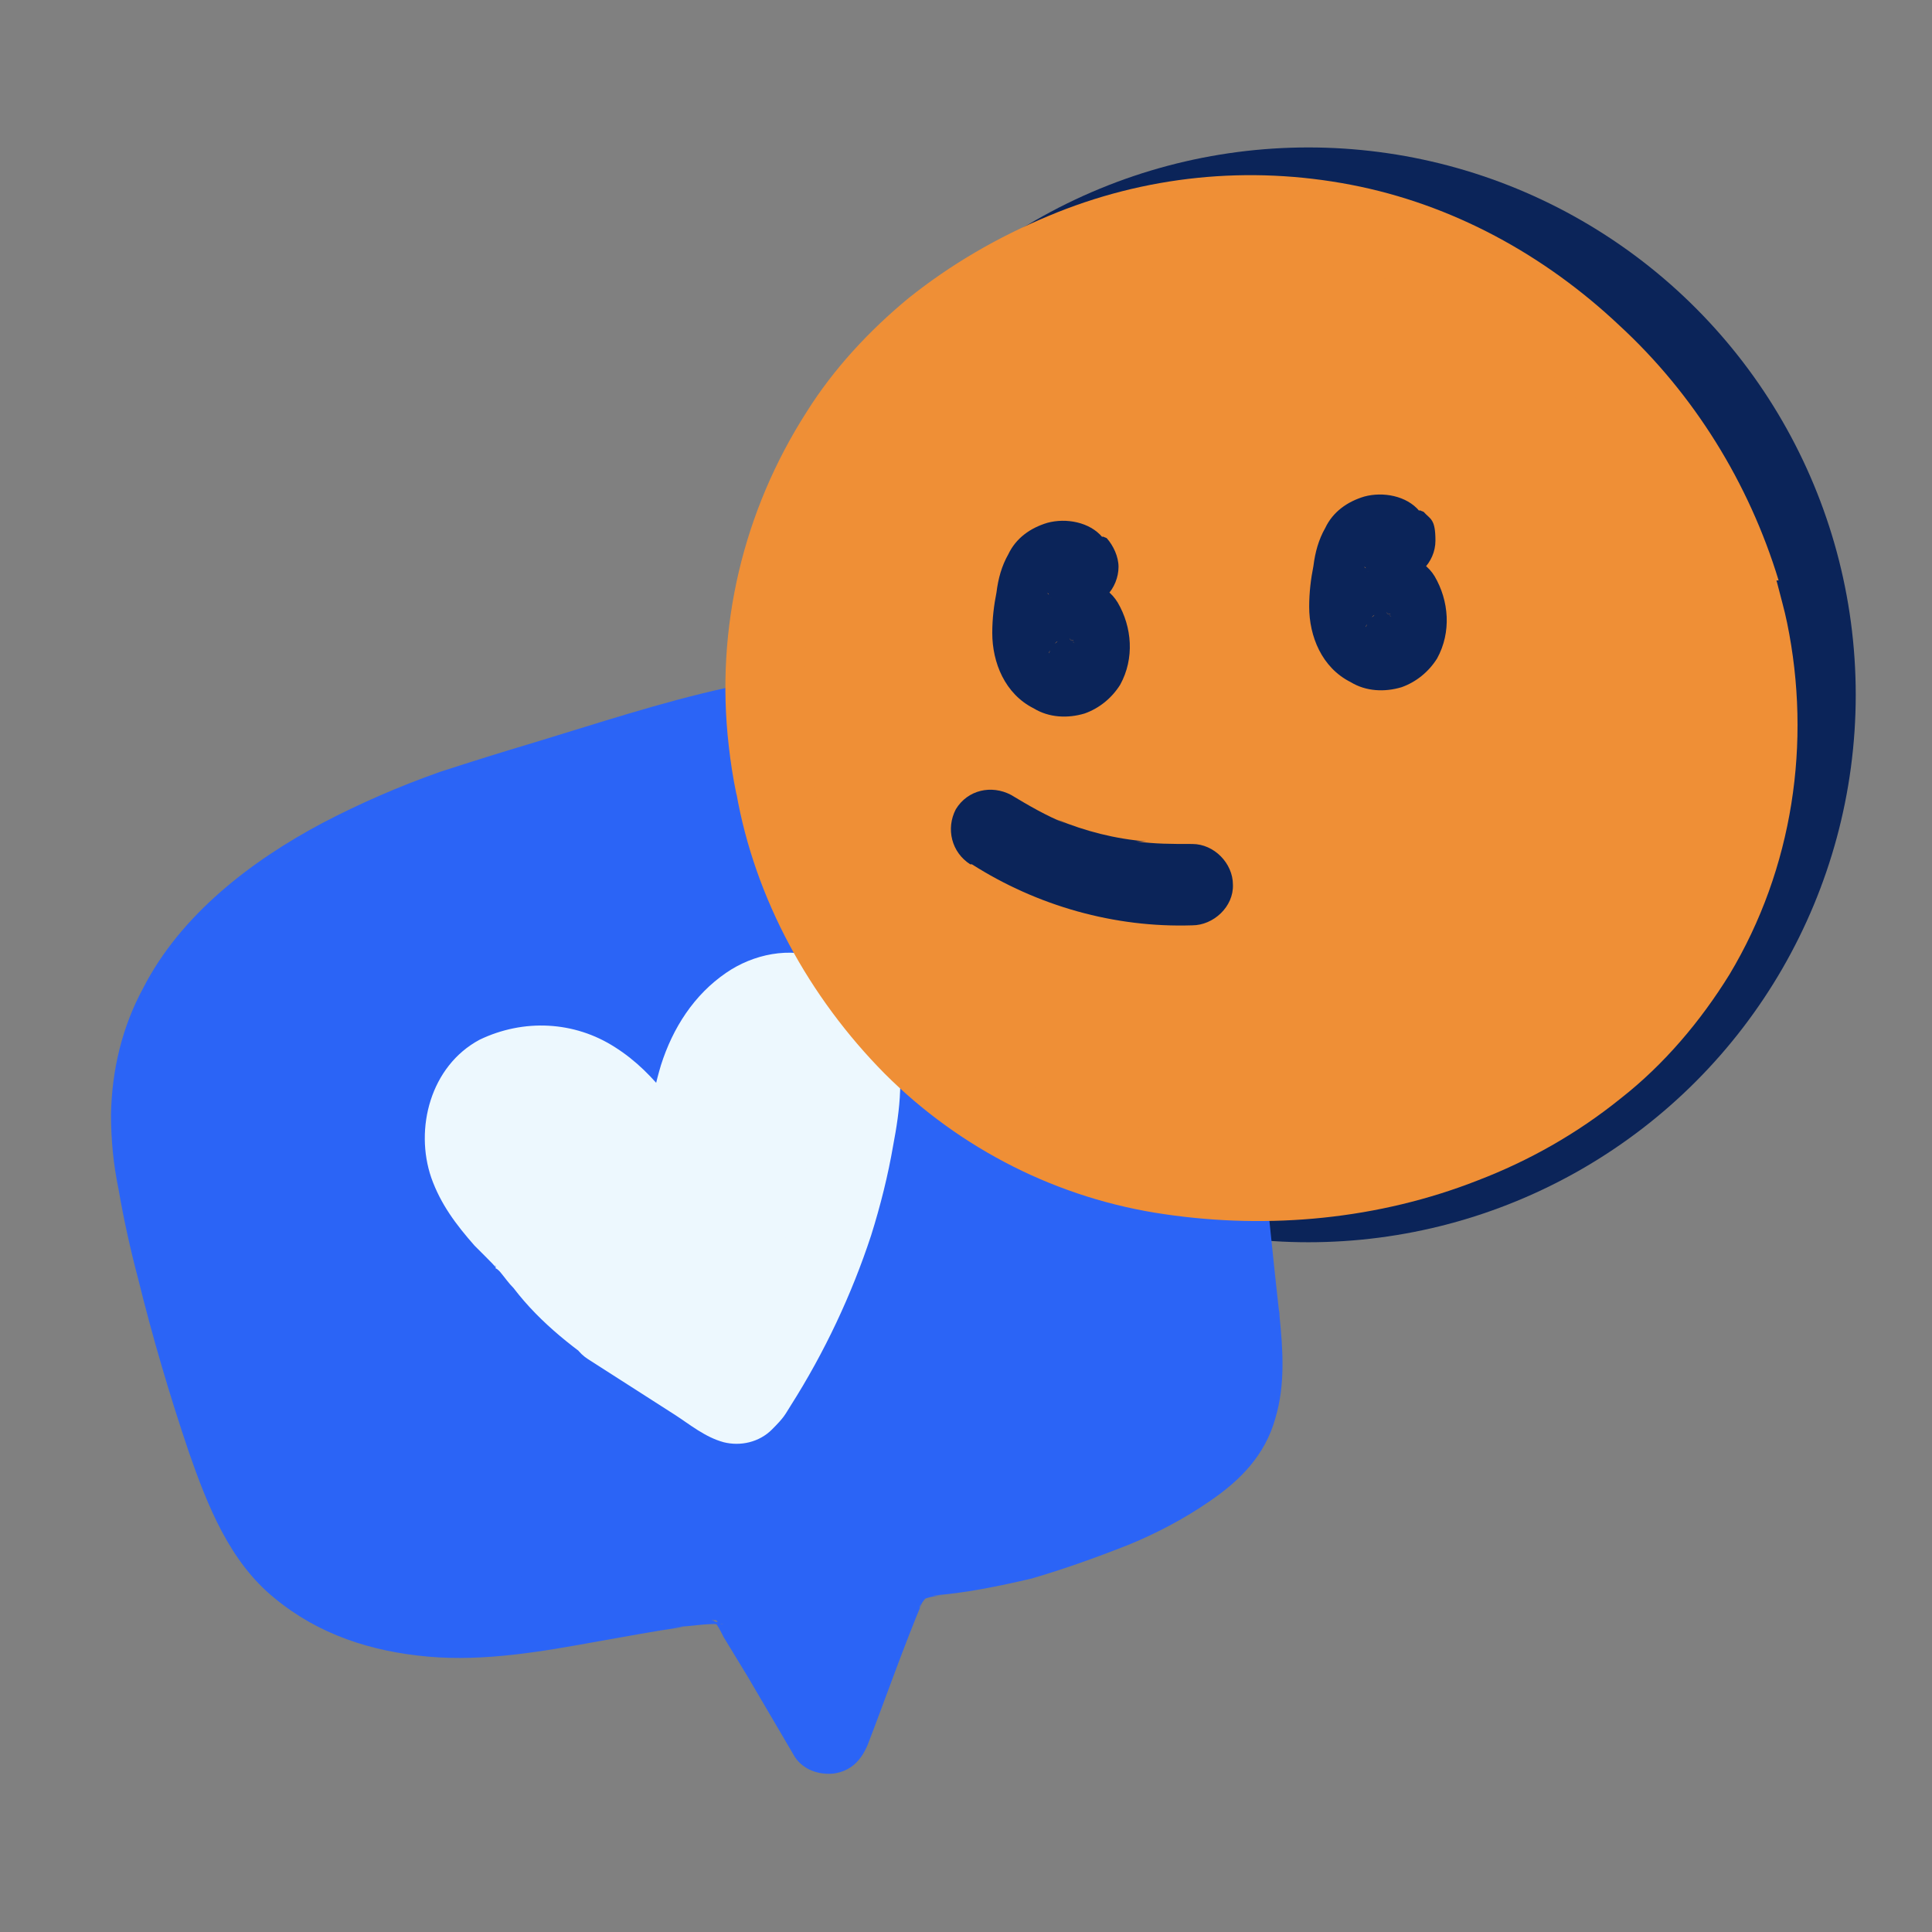
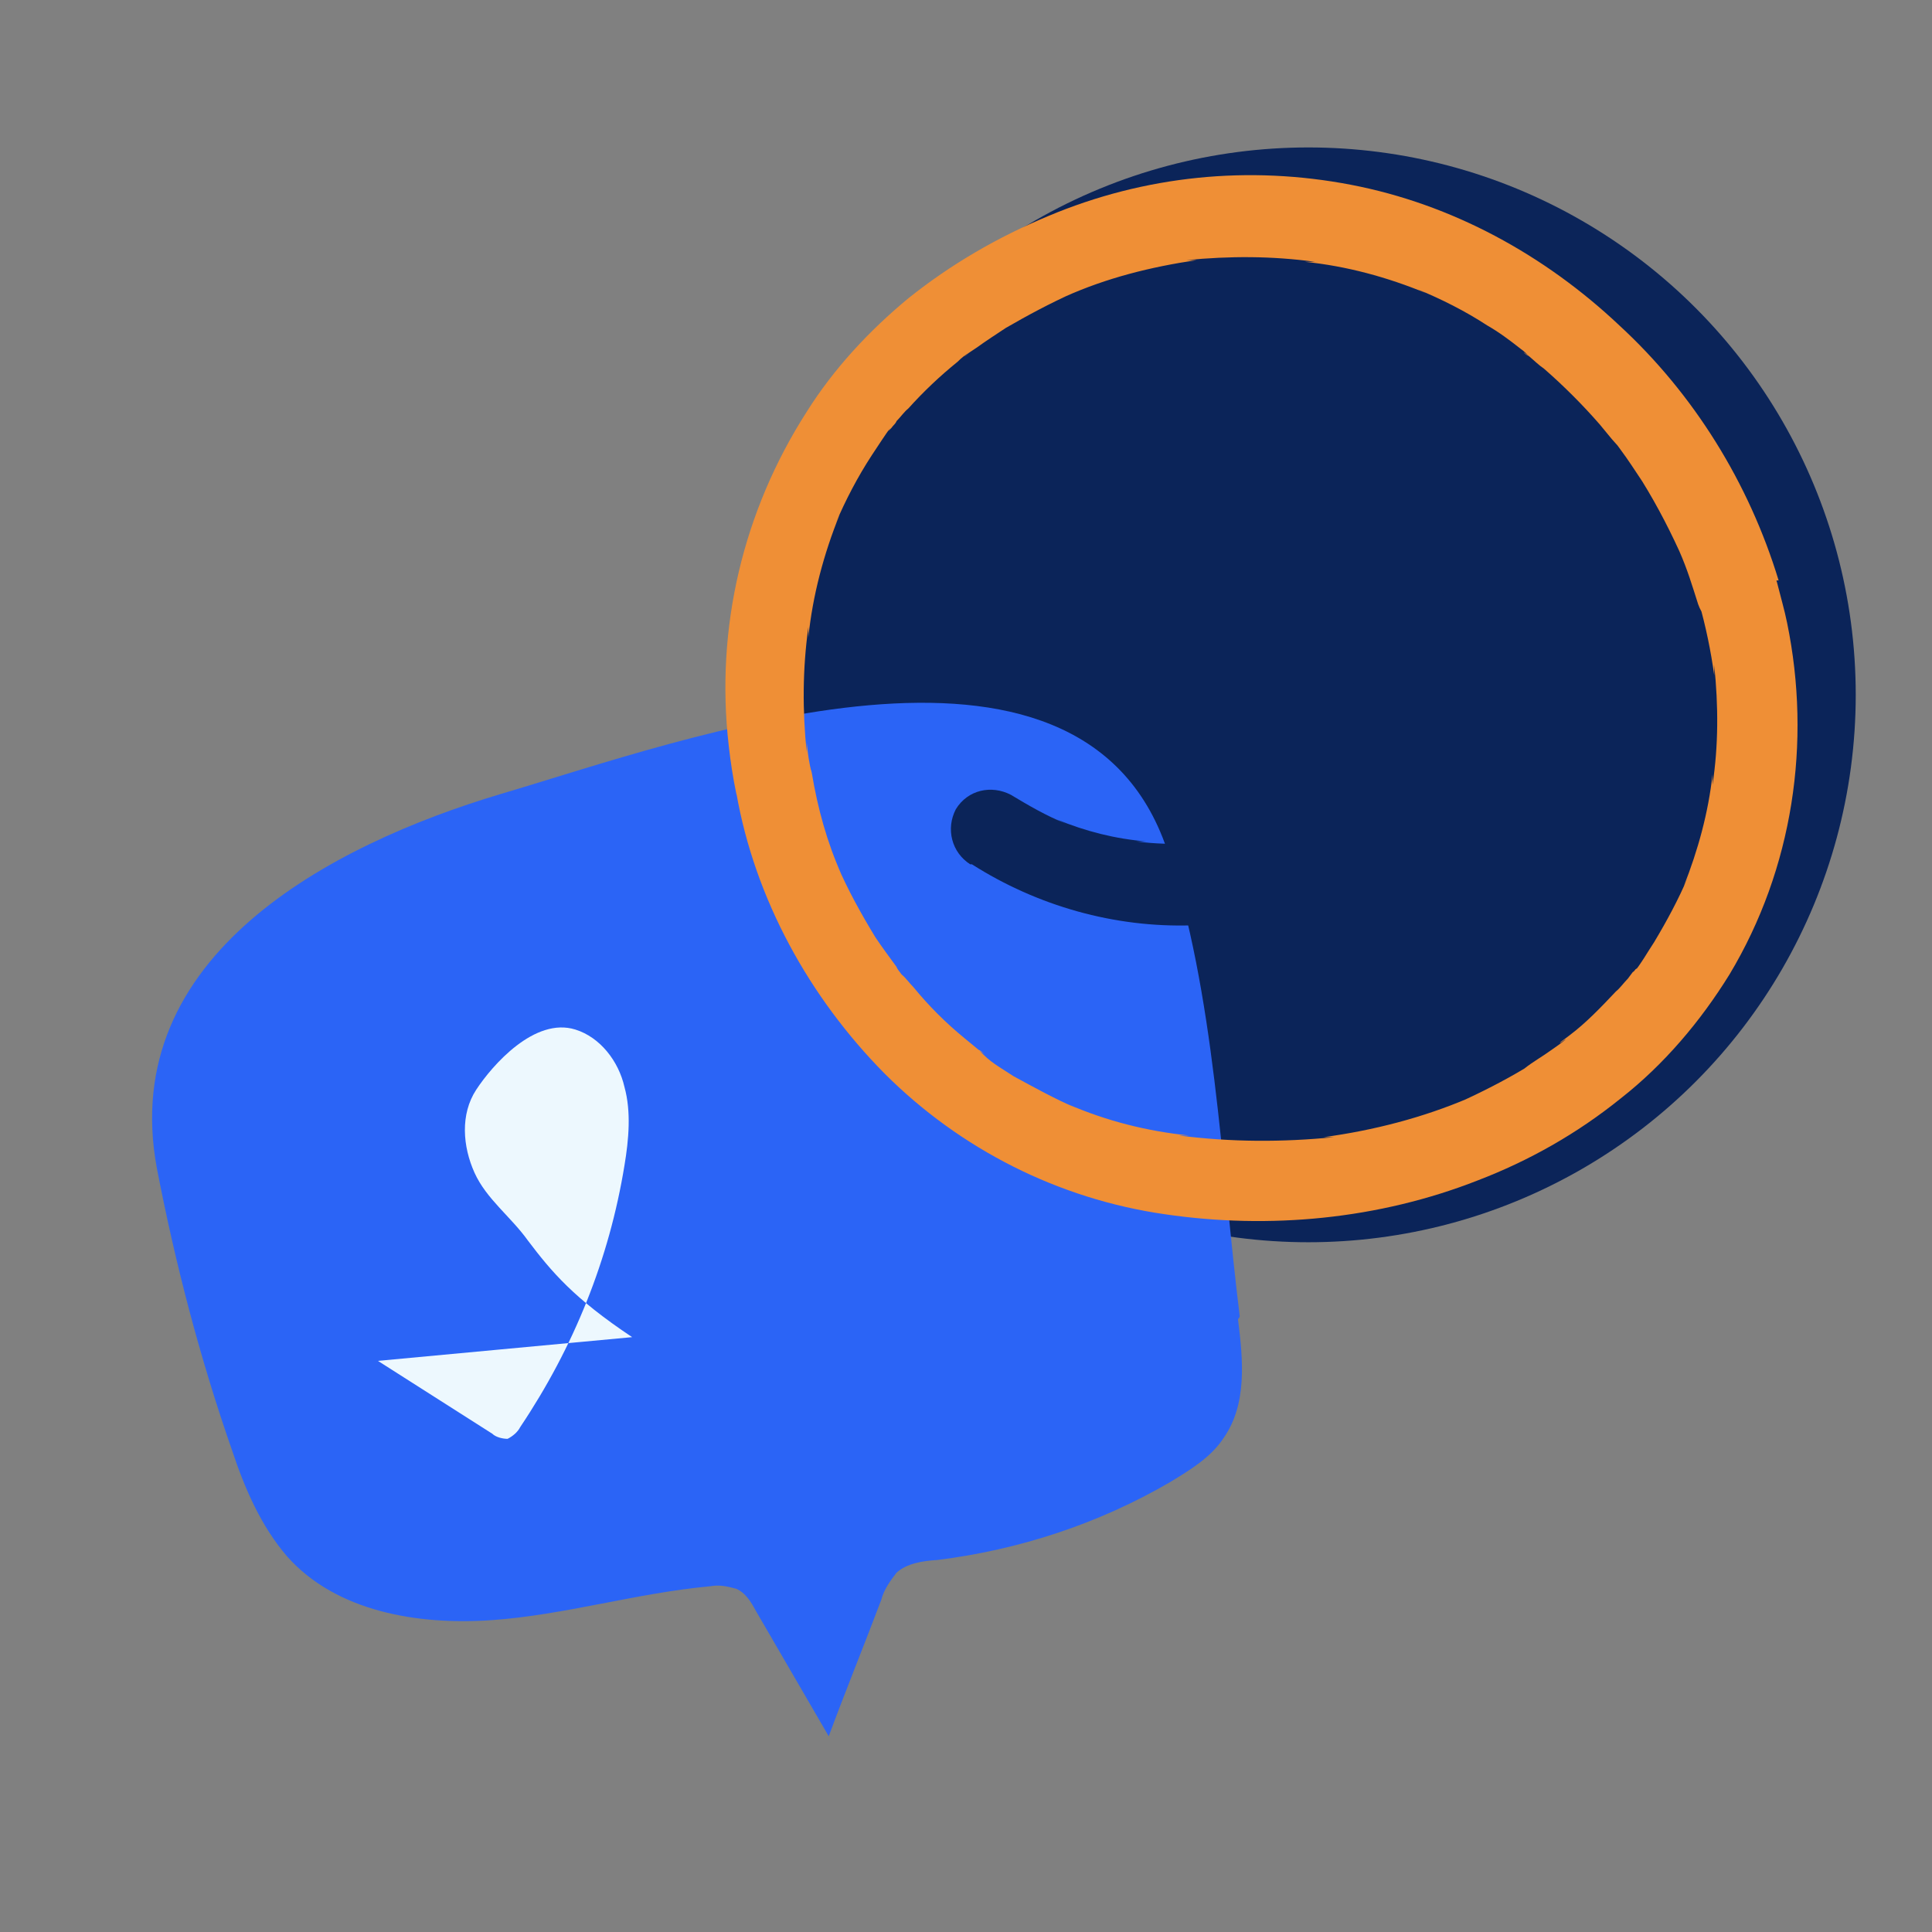
<svg xmlns="http://www.w3.org/2000/svg" version="1.1" viewBox="0 0 228 228">
  <rect x="0" y="0" width="228" height="228" fill="#808080" stroke="none" />
  <defs>
    <style>
      .cls-1 {
        fill: #2b64f6;
      }

      .cls-2 {
        fill: #0b2459;
      }

      .cls-3 {
        fill: #ef8f36;
      }

      .cls-4 {
        fill: #edf8fe;
      }
    </style>
  </defs>
  <g>
    <g id="Calque_1">
      <g id="Calque_1-2" data-name="Calque_1">
        <circle class="cls-2" cx="154.4" cy="82" r="64.6" />
        <path class="cls-1" d="M146.3,155.3c-2.2-17.7-2.9-38.1-8.6-55.1-10.3-30.3-57.2-12.8-78.6-6.5-20.1,6-45.2,19.1-40.6,44.1,2.2,11.4,5.1,22.5,8.9,33.4,1.5,4.5,3.4,8.9,6.5,12.5,5.8,6.5,15.4,8.1,24.1,7.5,8.6-.6,17.1-3.2,25.8-4,1.1-.2,2,0,3.1.3,1.1.5,1.7,1.5,2.3,2.6l8.6,14.8c2-5.4,4.2-10.8,6.2-16.1.3-1.2,1.1-2.3,1.8-3.2,1.2-1.1,3.1-1.4,4.8-1.5,9.7-1.2,19.1-4.3,27.5-9.2,2.3-1.4,4.8-2.9,6.3-5.2,2.8-4,2.3-9.2,1.7-14l.2-.3Z" />
-         <path class="cls-1" d="M151,155.3c-1.5-13.2-2.5-26.6-4.8-39.7-1.1-6-2.3-12.1-4.5-17.7-1.5-4.2-4-8-7.2-11.1-6.3-5.8-14.6-8-22.9-8.5-8.8-.5-17.5,1.1-26,2.9-7.7,1.7-15.2,4.2-22.8,6.5-3.7,1.1-7.2,2.2-10.9,3.4-4.8,1.7-9.4,3.7-13.8,6-8.5,4.5-16.8,10.9-21.2,19.5-2.5,4.6-3.7,9.7-3.8,14.9,0,3.1.3,6,.9,8.9.6,3.5,1.4,7.1,2.3,10.5,1.7,6.9,3.7,13.7,6,20.5,2.2,6.3,4.8,12.9,10.1,17.2,5.2,4.3,11.4,6.3,18.1,6.9s13.5-.6,20.1-1.8c3.4-.6,6.6-1.2,10-1.7h-1.2c2,0,4-.5,6-.3h-1.2.9l-1.1-.5h.5c.6.5-.5,0-.5,0l.5.5c.3.3-.6-.8-.3-.5.5.6.8,1.2,1.2,2l2.8,4.6,5.4,9.2c.9,1.7,2.8,2.5,4.8,2.3,2-.3,3.2-1.5,4-3.4,2.2-5.7,4.2-11.5,6.6-17.2l-.5,1.1c0-.3.3-.6.5-.9,0,0,.8-1.1.2-.3q-.3.3,0,0t-.5.3c.3,0,.6-.3.8-.5l-1.1.5c.9-.3,1.8-.6,2.8-.6h-1.2c4-.3,7.8-1.1,11.7-2,3.8-1.1,7.7-2.5,11.5-4,3.4-1.4,6.6-3.1,9.5-5.1,3.7-2.5,6.6-5.5,7.8-9.8,1.2-4,.9-8.1.5-12.1,0-1.2-.6-2.5-1.4-3.4-.9-.9-2.2-1.4-3.4-1.4s-2.5.5-3.4,1.4c-.8.9-1.5,2.2-1.4,3.4.5,2.8.5,5.7.3,8.5v-1.2c0,1.2-.3,2.5-.8,3.5l.5-1.1c-.3.6-.6,1.2-.9,1.8,0,.2-.2.3-.3.5,0,0,.6-.8.3-.3-.3.3-.5.6-.8.8-.3.3-.6.5-.9.8-.5.5.3-.2.3-.3,0,0-.3.2-.5.3-.6.5-1.2.9-2,1.2-2.8,1.7-5.7,3.1-8.8,4.5l1.1-.5c-6.2,2.6-12.6,4.3-19.1,5.2h1.2c-2.9.2-5.7.5-8,2.3-2.5,2-3.4,4.9-4.5,7.7l-5.5,14.5,8.6-1.1-4.9-8.5-2.5-4.3c-.8-1.5-1.8-2.9-2.9-4.3-1.5-1.7-3.7-2.8-5.8-2.9-1.4,0-2.9,0-4.3.3-3.4.3-6.8.9-10.1,1.5-3.5.6-6.9,1.4-10.5,1.8h1.2c-4.2.5-8.5.5-12.8,0h1.2c-2.6-.2-5.4-.9-7.8-1.8l1.1.5c-1.2-.6-2.5-1.2-3.7-2-.3-.2-.6-.5-.9-.6-.5-.3.8.6.5.3l-.5-.3c-.6-.5-1.1-.9-1.5-1.4-.3-.3-.5-.5-.6-.8s-.3-.3-.5-.5c-.5-.5.6.8.3.3-.5-.6-.9-1.2-1.4-2-.8-1.4-1.5-2.9-2.2-4.5l.5,1.1c-2-4.9-3.7-9.8-5.1-15.1-1.5-5.2-2.9-10.6-4.2-16-.6-2.8-1.2-5.7-1.7-8.6v1.2c-.2-2.6-.2-5.4.2-8v1.2c.2-2.5.8-4.8,1.7-6.9l-.5,1.1c.9-2.2,2-4,3.4-5.8.2-.2.3-.5.5-.6.5-.5-.5.5-.5.5,0,0,.2-.2.3-.3.5-.5.8-.9,1.2-1.4.8-.9,1.5-1.7,2.5-2.5.8-.8,1.7-1.5,2.6-2.3.2-.2.5-.3.6-.6.5-.3-1.1.8-.5.3l.3-.3c.5-.3,1.1-.8,1.5-1.1,2-1.4,4-2.6,6.2-3.8,2.5-1.4,4.9-2.5,7.4-3.5l-1.1.5c6.3-2.6,12.8-4.5,19.2-6.5,6.5-2,13.1-4,19.7-5.5,4-.9,8-1.7,12.1-2.3h-1.2c5.7-.6,11.5-.8,17.2-.2h-1.2c2.9.2,6,.9,8.8,2.2l-1.1-.5c1.4.6,2.6,1.2,3.8,2,.3.2.6.5.9.6l.3.3c.6.5-1.1-.9-.3-.3.6.5,1.1.9,1.5,1.4s1.1,1.1,1.5,1.7l.5.5c.5.5-.8-1.1-.3-.5.2.3.5.6.6.9.9,1.4,1.7,2.8,2.3,4.3l-.5-1.1c1.5,4.2,2.8,8.3,3.7,12.6,1.1,4.8,1.8,9.7,2.5,14.5v-1.2c1.2,10,1.8,20,3.1,30,0,1.2.5,2.5,1.4,3.4,1.8,1.8,4.9,1.8,6.8,0,.8-.9,1.5-2.2,1.4-3.4l-.3.2Z" />
-         <path class="cls-4" d="M74.6,157.8c-6.9-4.6-9.5-7.7-12.3-11.4-2-2.8-4.9-4.9-6.3-8s-1.7-6.9.2-9.8c2.8-4.2,9.4-4.3,13.7-1.7,4.3,2.6,6.9,7.2,9.5,11.7,1.7-4.8,1.8-9.8,3.8-14.5s6.9-8.6,11.7-7.1c2.9.9,5.1,3.7,5.8,6.8.8,2.9.5,6.2,0,9.2-1.8,11.1-6,21.5-12.3,30.9-.3.6-.9,1.1-1.5,1.4-.6,0-1.4-.2-1.8-.6l-13.5-8.6" />
-         <path class="cls-4" d="M77.1,153.7c-1.2-.8-2.3-1.5-3.5-2.5l-.5-.3.3.3-.8-.6c-.5-.3-.8-.6-1.2-.9-1.4-1.2-2.6-2.6-3.8-4-.3-.3-.5-.6-.8-.9-.5-.6.9,1.1.2.3,0-.2-.3-.3-.5-.6-.9-1.2-1.8-2.5-2.9-3.5-.9-.9-1.7-1.8-2.6-2.9-.6-.8.6.9,0,.2-.2-.3-.5-.6-.6-.8l-.9-1.8.5,1.1c-.5-.9-.8-2-.9-3.1v1.2c0-.9,0-2,.2-2.9v1.2c0-.8,0-1.4.5-2.2l-.5,1.1c.2-.5.5-.9.8-1.4.2-.3-.9,1.1-.2.3l.5-.5s.3-.3.5-.3c-1.1.9-.6.5-.3.3.5-.3.8-.5,1.2-.6l-1.1.5c.8-.3,1.7-.6,2.5-.6h-1.2c1.1,0,2,0,3.1.2h-1.2c1.1,0,2.2.3,3.2.8l-1.1-.5c.5.2.9.5,1.5.8.3.2.6.5.9.6,0,0,.6.5,0,0s0,0,0,0c1.1.9,2,1.8,2.9,2.9.5.5-.2-.3-.3-.3,0,0,.2.3.3.5l.6.8c.3.6.8,1.1,1.1,1.7.8,1.2,1.5,2.5,2.2,3.7.9,1.7,2.8,2.5,4.8,2.3,1.8-.3,3.4-1.5,4-3.4,1.5-4.6,1.8-9.7,3.8-14.1l-.5,1.1c.3-.8.8-1.4,1.1-2.2,0,0,.2-.3.3-.5,0,0,.6-.8,0,0-.5.6,0,0,0,0l.5-.5.8-.8.5-.5c.6-.5-.2,0-.3.2.3-.3.6-.5.9-.6s.6-.3,1.1-.5l-1.1.5c.6-.3,1.4-.5,2.2-.6h-1.2c.6,0,1.4,0,2,.2h-1.2c.6,0,1.2,0,1.8.3l-1.1-.5c.5.3.9.5,1.4.8-1.2-.6-.5-.5-.2,0l.6.6c.2.2.2.3.3.3l-.5-.6c.2.2.3.5.5.8.3.5.5.9.8,1.4l-.5-1.1c.5.9.6,2,.8,3.1v-1.2c0,2,0,4-.3,6v-1.2c-.8,6.6-2.6,13.2-5.2,19.4l.5-1.1c-1.1,2.6-2.3,5.1-3.7,7.5-.6,1.2-1.4,2.5-2.2,3.7-.3.6-.8,1.1-1.1,1.7l-.3.5c-.3.5-.2.3.3-.5,0,0-.2.3-.3.3.6-.5.8-.6.5-.5l1.1-.5h-.2,1.2-.5,1.2-.5l1.1.5c-1.2-.6-2.5-1.4-3.5-2.2l-3.5-2.3-7.2-4.6c-2.3-1.2-5.1-.6-6.5,1.7-1.2,2.3-.5,5.1,1.7,6.5l10.3,6.6c1.7,1.1,3.5,2.6,5.7,3.2,2,.5,4.2,0,5.7-1.5s1.5-1.7,2.2-2.8c4-6.3,7.2-13.1,9.5-20.1,1.1-3.5,2-7.1,2.6-10.6.8-4.2,1.4-8.8,0-12.9-1.4-4.2-4.3-7.7-8.5-9.2-3.7-1.4-8-.5-11.2,1.7-3.8,2.6-6.3,6.5-7.7,10.9-1.2,4-1.7,8.1-3.1,12.1l8.6-1.1c-2.8-4.9-6-10-10.9-13.1-4.8-3.1-10.8-3.4-16-.9-5.8,3.1-7.7,10.5-5.7,16.3,1.1,3.1,2.9,5.5,5.1,8,.5.5.9.9,1.4,1.4.5.5.9.9,1.4,1.5,0,0-.6-.8-.3-.5v.3c.2,0,.6.5.6.5.5.6.9,1.2,1.5,1.8,3.2,4.2,7.4,7.4,11.8,10.3,2.3,1.2,5.1.6,6.5-1.7,1.2-2.3.5-5.1-1.7-6.5h0l.2-.3Z" />
-         <path class="cls-3" d="M205.3,69.7c-6.3-21.1-24.4-39.2-46.9-43.5-22-4.3-46.3,5.5-58.7,24.3-8,12.3-10.9,27.2-8,41.7h0c3.5,20.6,19.5,39.2,40,44.7,22.6,6,50.3-.6,65-19.5,10.5-13.5,13.4-31.2,8.5-47.5l.2-.2Z" />
-         <path class="cls-2" d="M130.1,63.4c-1.5-1.8-4.3-2.3-6.5-1.7-2,.6-3.7,1.8-4.6,3.7-.8,1.4-1.2,2.9-1.4,4.5-.3,1.5-.5,3.1-.5,4.8,0,3.5,1.5,7.2,4.9,8.9,1.8,1.1,4,1.2,6,.6,1.7-.6,3.2-1.8,4.2-3.4,1.7-3.1,1.4-6.8-.3-9.7-1.4-2.3-4.2-3.1-6.5-1.7-2.2,1.4-2.9,4.2-1.7,6.5,0,.2.2.3.3.6l-.5-1.1c.2.5.3,1.1.5,1.5v-1.2c0,.5,0,.9-.2,1.4v-1.2,1.1l.5-1.1c0,.2-.2.5-.3.6l.8-.9c0,.2-.3.3-.5.5l.9-.8c-.2,0-.5.3-.6.3l1.1-.5c-.2,0-.5,0-.8.2h1.2c-.3,0-.5,0-.8-.2h1.2-.9l1.1.5c-.3,0-.6-.3-.8-.5l.9.8c-.3-.2-.6-.5-.8-.8l.8.9c-.3-.3-.5-.8-.6-1.1l.5,1.1c-.2-.5-.3-.9-.3-1.4v1.2c0-1.2,0-2.5.3-3.5v1.2c0-1.2.3-2.6.8-3.8l-.5,1.1c0-.3.3-.8.6-1.1l-.8.9c.2-.2.3-.5.6-.6l-.9.8s.3-.2.5-.3l-1.1.5c.2,0,.5,0,.6-.2h-1.2c.2.2.3.2.5.2h-1.2.5l-1.1-.5s.3,0,.5.3l-.9-.8s.2,0,.2.3c.9.9,2.2,1.4,3.4,1.4s2.5-.5,3.4-1.4,1.4-2.2,1.4-3.4-.6-2.5-1.4-3.4l-.5-.2Z" />
+         <path class="cls-4" d="M74.6,157.8c-6.9-4.6-9.5-7.7-12.3-11.4-2-2.8-4.9-4.9-6.3-8s-1.7-6.9.2-9.8s6.9-8.6,11.7-7.1c2.9.9,5.1,3.7,5.8,6.8.8,2.9.5,6.2,0,9.2-1.8,11.1-6,21.5-12.3,30.9-.3.6-.9,1.1-1.5,1.4-.6,0-1.4-.2-1.8-.6l-13.5-8.6" />
        <path class="cls-2" d="M167.5,60.3c-1.5-1.8-4.3-2.3-6.5-1.7-2,.6-3.7,1.8-4.6,3.7-.8,1.4-1.2,2.9-1.4,4.5-.3,1.5-.5,3.1-.5,4.8,0,3.5,1.5,7.2,4.9,8.9,1.8,1.1,4,1.2,6,.6,1.7-.6,3.2-1.8,4.2-3.4,1.7-3.1,1.4-6.8-.3-9.7-1.4-2.3-4.2-2.9-6.5-1.7-2.2,1.4-2.9,4.2-1.7,6.5,0,.2.2.3.3.6l-.5-1.1c.2.5.3,1.1.5,1.5v-1.2c0,.5,0,.9-.2,1.4v-1.2,1.1l.5-1.1c0,.2-.2.5-.3.6l.8-.9c0,.2-.3.3-.5.5l.9-.8c-.2,0-.5.3-.6.3l1.1-.5c-.2,0-.5,0-.8.2h1.2c-.3,0-.5,0-.8-.2h1.2-.9l1.1.5c-.3,0-.6-.3-.8-.5l.9.8c-.3-.2-.6-.5-.8-.8l.8.9c-.3-.3-.5-.8-.6-1.1l.5,1.1c-.2-.5-.3-.9-.3-1.4v1.2c0-1.2,0-2.5.3-3.5v1.2c0-1.2.3-2.6.8-3.8l-.5,1.1c0-.3.3-.8.6-1.1l-.8.9c.2-.2.3-.5.6-.6l-.9.8s.3-.2.5-.3l-1.1.5c.2,0,.5,0,.6-.2h-1.2c.2.2.3.2.5.2h-1.2.5l-1.1-.5s.3,0,.5.3l-.9-.8s.2,0,.2.3c.9.9,2.2,1.4,3.4,1.4,2.6,0,4.8-2.2,4.8-4.8s-.6-2.5-1.4-3.4h0l-.5-.2Z" />
        <path class="cls-2" d="M114.7,102c7.7,4.9,16.8,7.5,26,7.2,2.5,0,4.9-2.2,4.8-4.8,0-2.5-2.2-4.8-4.8-4.8s-4.3,0-6.6-.3h1.2c-3.7-.3-7.2-1.2-10.6-2.6l1.1.5c-2.3-.9-4.5-2.2-6.5-3.4-2.3-1.2-5.1-.6-6.5,1.7-1.2,2.3-.5,5.1,1.7,6.5h.2Z" />
        <path class="cls-3" d="M209.9,68.5c-3.5-11.5-10-22-18.8-30.1-8.8-8.3-19.7-14.3-31.7-16.6s-24.3-1.1-35.7,3.7c-6,2.5-11.5,5.7-16.5,9.7-4.6,3.8-8.8,8.3-12,13.4-7.5,11.7-10.8,25.5-9.2,39.4.2,1.8.5,3.8.9,5.7.5,1.5,1.7,2.9,3.4,3.4,1.5.5,3.7,0,4.6-1.2h0c0-.2-8-2.3-8-2.3,2.2,12.5,8.6,24.1,17.5,33.1,8.9,8.9,20.5,14.8,33.1,16.6,12.3,1.8,25.2.6,36.9-4,6-2.3,11.7-5.5,16.9-9.7,5.1-4,9.4-9.1,12.8-14.6,7.5-12.5,9.7-27.4,6.8-41.5-.3-1.5-.8-3.2-1.2-4.8-.8-2.3-3.4-4.2-5.8-3.4s-4,3.2-3.4,5.8c.8,2.8,1.4,5.7,1.8,8.6v-1.2c.5,4.8.5,9.5-.2,14.1v-1.2c-.5,4.5-1.7,8.9-3.4,13.2l.5-1.1c-1.1,2.6-2.5,5.2-4,7.7-.8,1.2-1.5,2.5-2.5,3.7,0,0,.8-.9.3-.5,0,0-.2.3-.3.3l-.6.8c-.5.5-.9,1.1-1.4,1.5-1.7,1.8-3.5,3.7-5.5,5.2l-.8.6s-.3.2-.3.3c0,0,1.1-.8.5-.3s-1.1.8-1.5,1.1c-1.1.8-2.2,1.4-3.2,2.2-2.5,1.5-5.1,2.8-7.7,4l1.1-.5c-5.4,2.3-11.2,3.8-17.1,4.6h1.2c-6,.6-12.1.6-18.3-.2h1.2c-4.9-.5-9.7-1.7-14.3-3.7l1.1.5c-2.6-1.1-5.1-2.5-7.5-3.8-1.2-.8-2.5-1.5-3.5-2.5l-.3-.3c-.6-.5.5.3.5.3-.3-.2-.5-.5-.8-.6-.6-.5-1.1-.9-1.7-1.4-2.2-1.8-4.2-3.8-6-6-.5-.5-.9-1.1-1.4-1.5l-.3-.3c-.5-.6.6.8.3.3-.2-.3-.5-.6-.6-.9-.8-1.1-1.7-2.3-2.5-3.5-1.7-2.8-3.2-5.5-4.5-8.5l.5,1.1c-1.7-3.8-2.8-7.8-3.5-12-.3-1.5-1.8-2.9-3.4-3.4-1.5-.5-3.7,0-4.6,1.2h0c0,.2,8,2.3,8,2.3-.3-1.2-.5-2.5-.6-3.7v1.2c-.5-4.9-.5-9.8.2-14.8v1.2c.5-4.9,1.8-9.8,3.7-14.5l-.5,1.1c1.2-2.8,2.6-5.5,4.3-8.1.8-1.2,1.5-2.3,2.3-3.4.3-.5-.6.9-.3.5l.3-.3c.2-.3.5-.5.6-.8.5-.5.9-1.1,1.4-1.5,1.8-2,3.7-3.8,5.8-5.5.5-.5.9-.8,1.4-1.1-1.2.9-.3.3,0,0l.9-.6c1.1-.8,2.2-1.5,3.4-2.3,2.6-1.5,5.2-2.9,8.1-4.2l-1.1.5c4.9-2.2,10.1-3.5,15.5-4.3h-1.2c5.1-.5,10.1-.5,15.2.2h-1.2c4.9.5,9.7,1.8,14.3,3.7l-1.1-.5c2.9,1.2,5.7,2.6,8.3,4.3,1.4.8,2.6,1.7,4,2.8.3.2.6.5.9.8-1.2-.9-.2,0,0,0,.6.5,1.2,1.1,1.8,1.5,2.3,2,4.6,4.3,6.6,6.6.5.6.9,1.1,1.4,1.7l.8.9c-1.1-1.4,0,0,.2.3.9,1.2,1.8,2.6,2.6,3.8,1.8,2.9,3.5,6.2,4.9,9.4l-.5-1.1c.9,2,1.5,4,2.2,6.2.8,2.3,3.4,4.2,5.8,3.2,2.5-.8,4-3.4,3.2-5.8l.3-.2Z" />
      </g>
    </g>
  </g>
</svg>